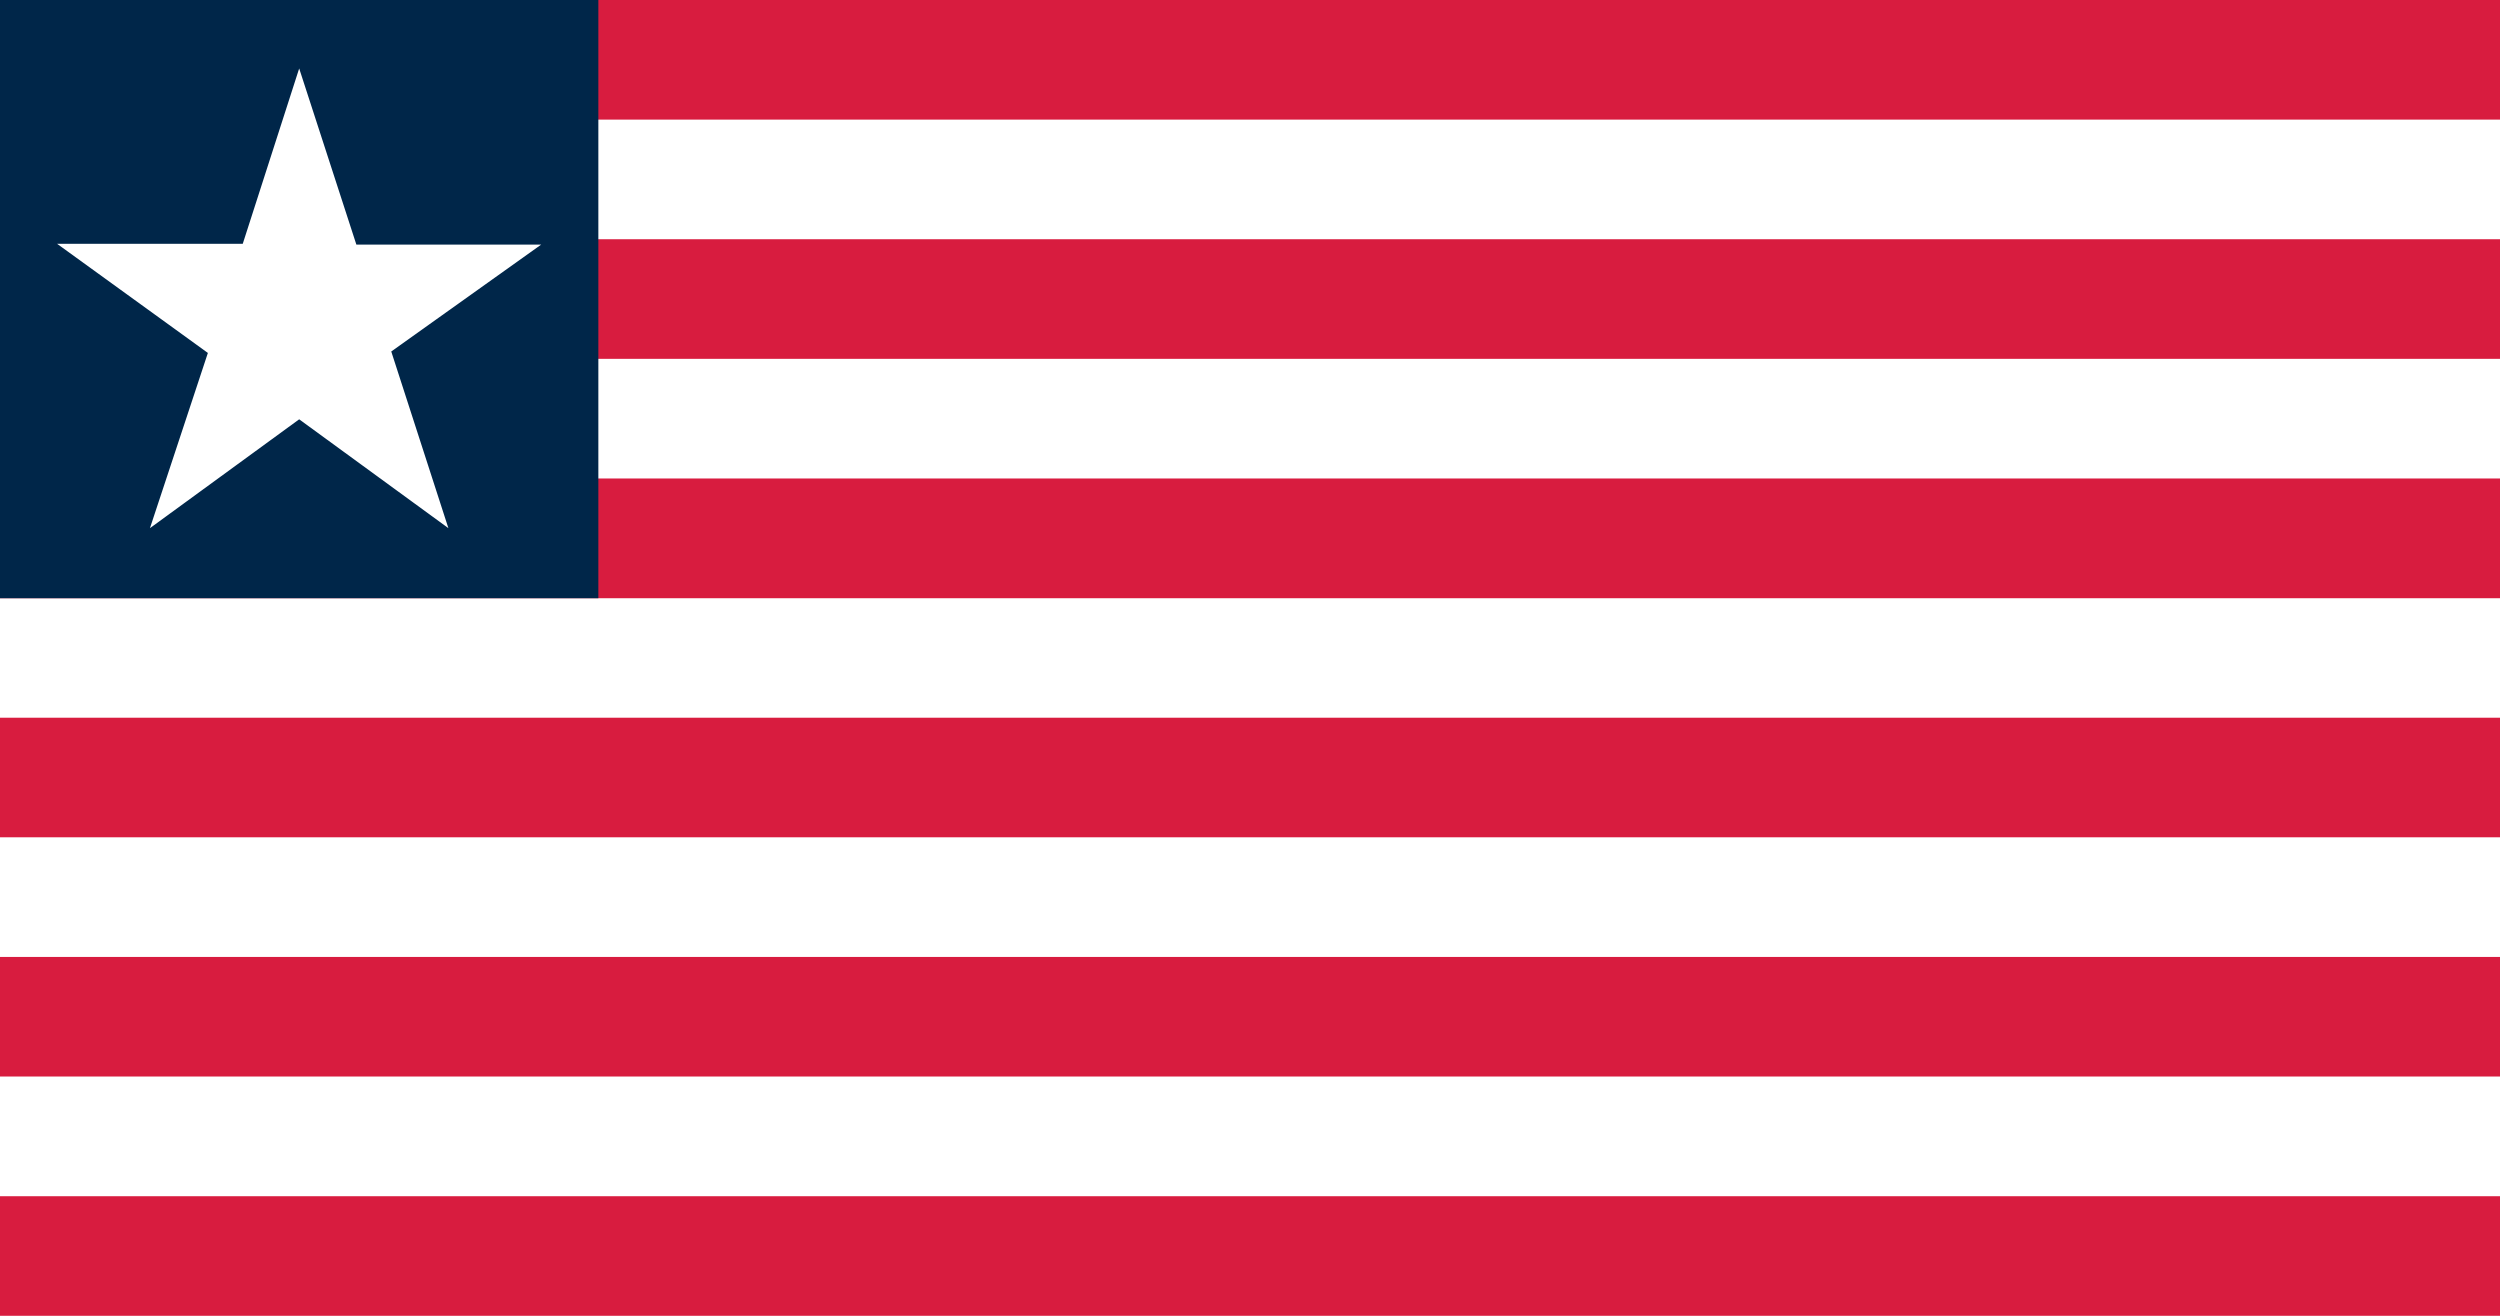
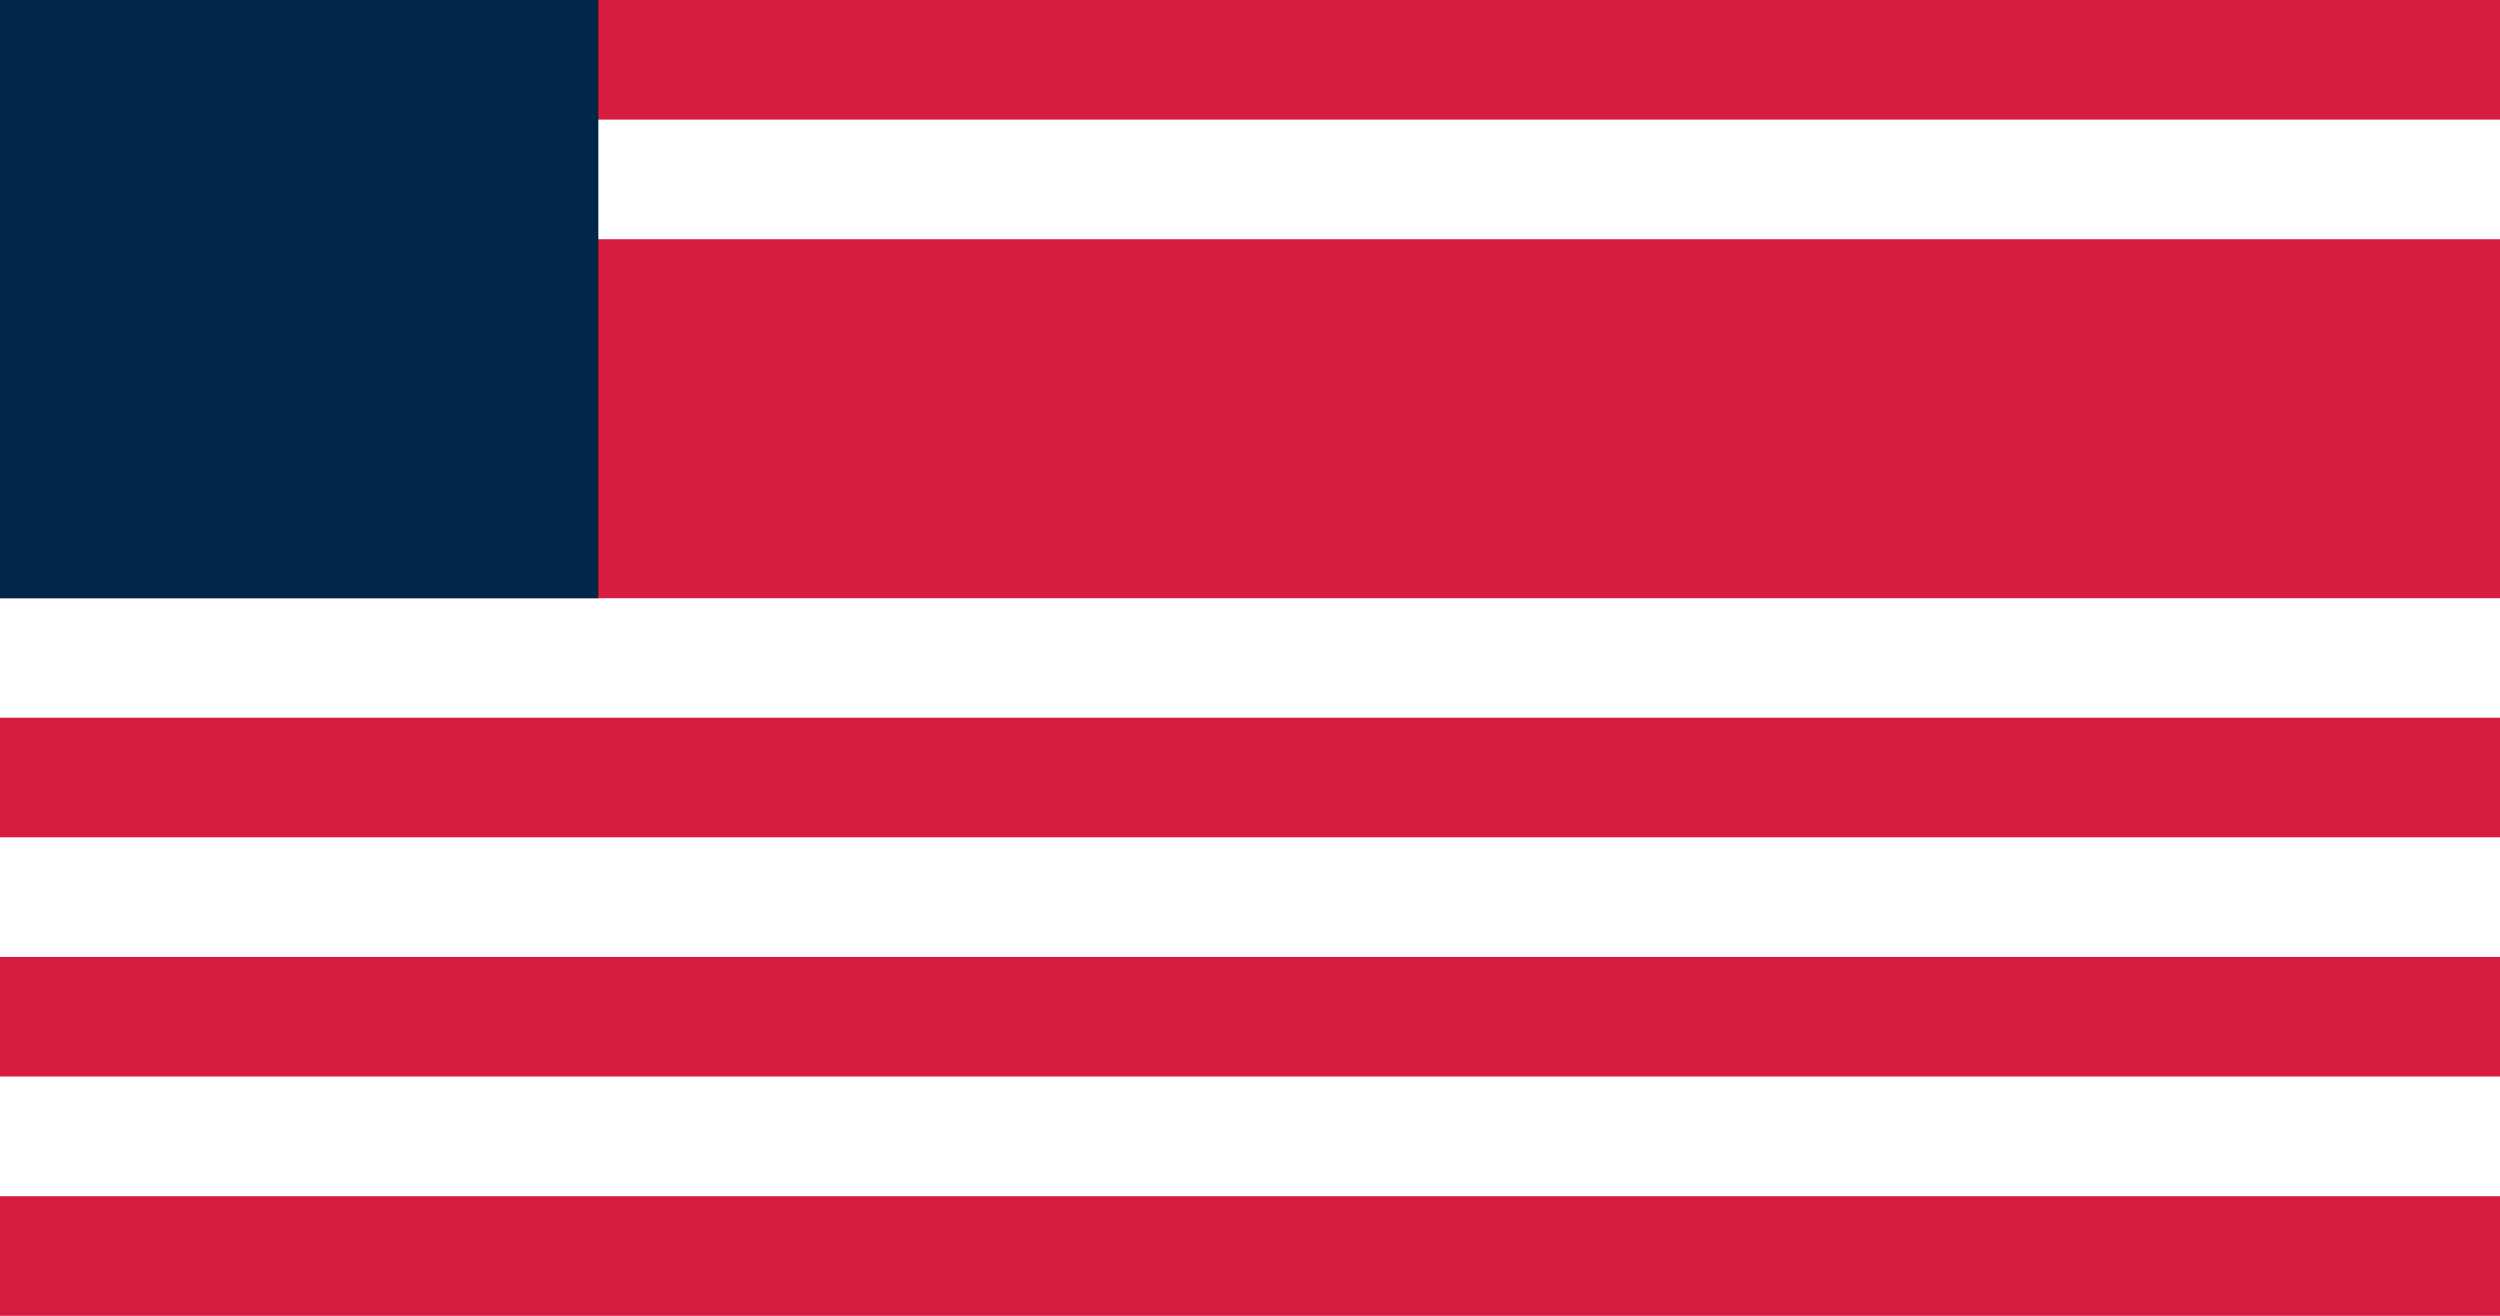
<svg xmlns="http://www.w3.org/2000/svg" width="800" height="421.058" viewBox="0 0 800 421.058">
  <path fill="#D81C3F" d="M800 421.058V0H0v421.058h800z" />
-   <path fill="none" d="M800 421.058V0H0v421.058h800z" />
  <path fill="#fff" d="M800 76.553H0V38.276h800v38.277z" />
  <path fill="none" d="M800 76.553H0V38.276h800v38.277z" />
-   <path fill="#fff" d="M800 153.114H0V114.83h800v38.284z" />
  <path fill="none" d="M800 153.114H0V114.83h800v38.284z" />
  <path fill="#fff" d="M800 229.667H0v-38.235h800v38.235z" />
-   <path fill="none" d="M800 229.667H0v-38.235h800v38.235z" />
  <path fill="#fff" d="M800 306.22H0v-38.285h800v38.285z" />
-   <path fill="none" d="M800 306.22H0v-38.285h800v38.285z" />
  <path fill="#fff" d="M800 382.79H0v-38.302h800v38.3z" />
  <path fill="none" d="M800 382.79H0v-38.302h800v38.3z" />
  <path fill="#002649" d="M191.473 191.432V0H0v191.432h191.473z" />
  <path fill="none" d="M191.473 191.432V0H0v191.432h191.473z" />
-   <path fill="#fff" d="M95.737 21.905l-18.06 56.12H18.283l48.237 34.918-18.54 56.07 47.757-34.834 47.748 34.834-18.282-56.534 47.988-34.215h-59.155l-18.298-56.36z" />
</svg>